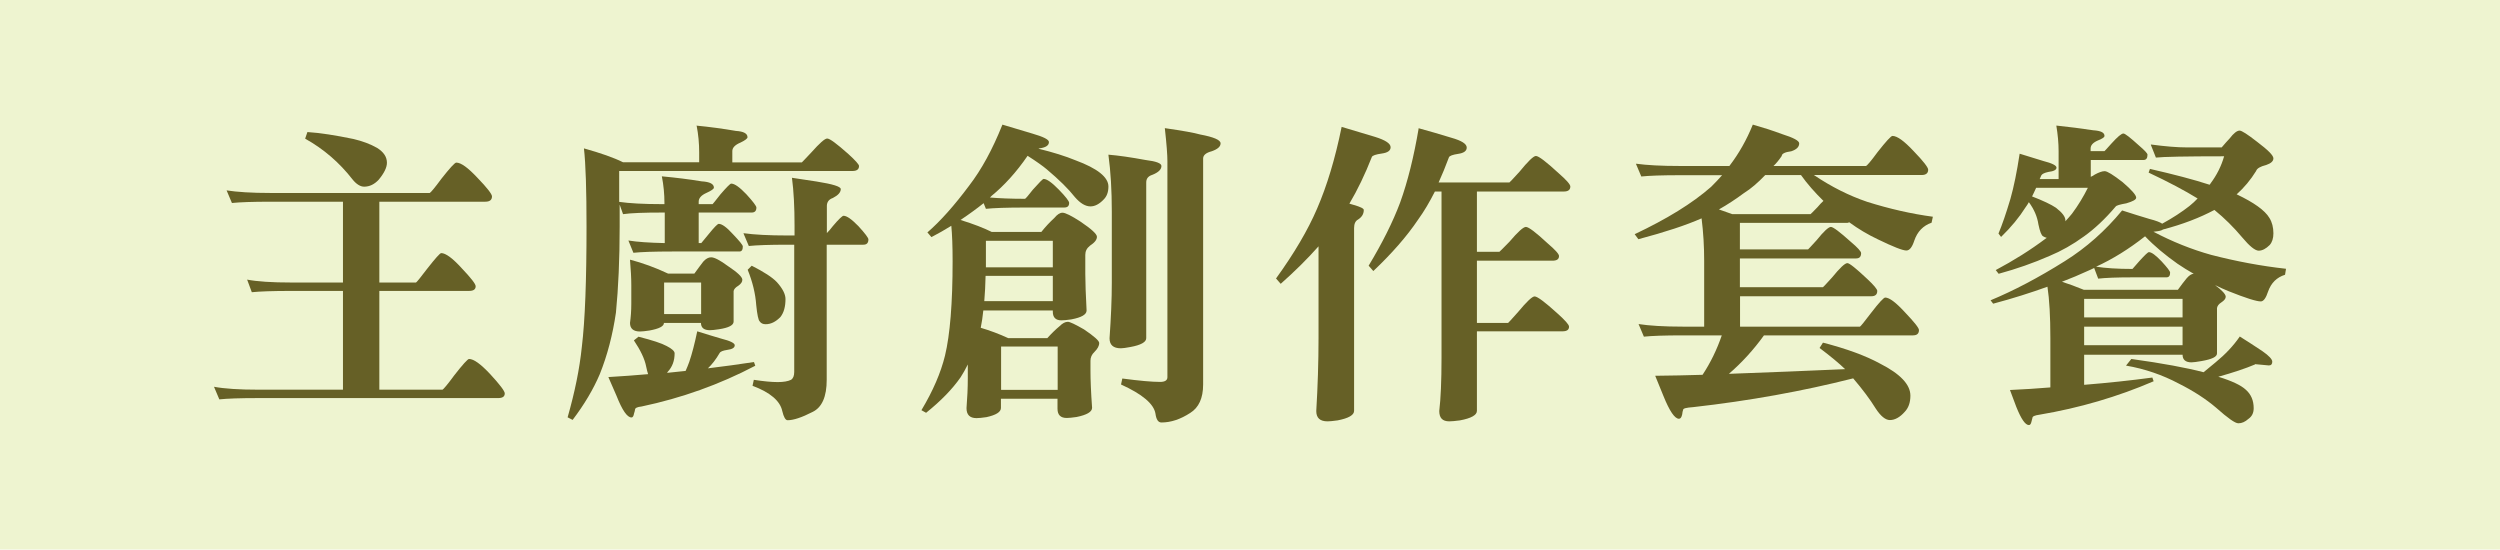
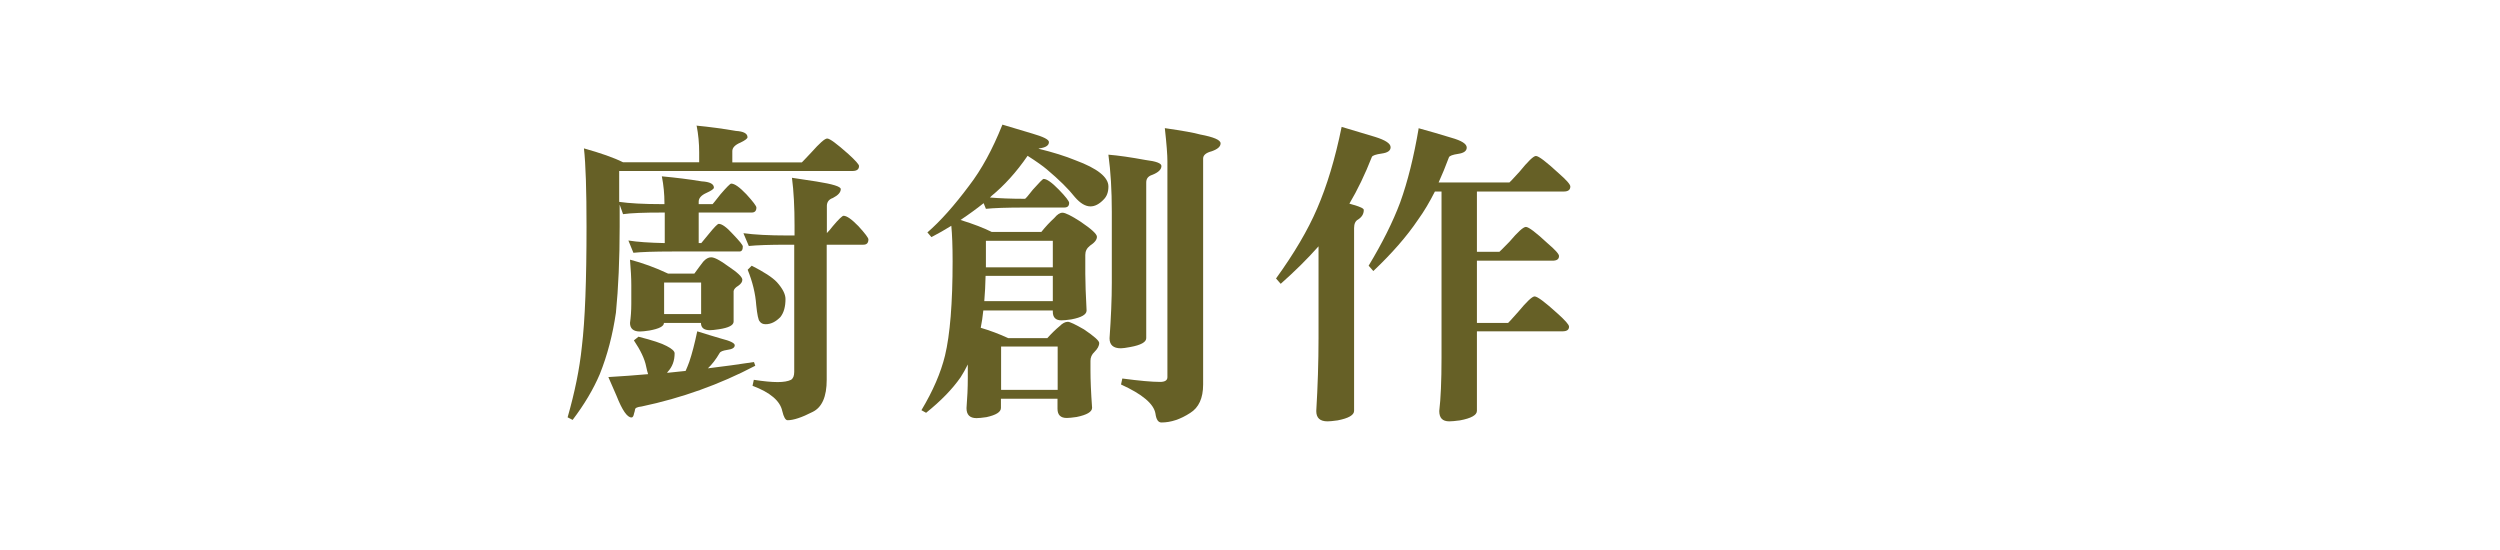
<svg xmlns="http://www.w3.org/2000/svg" id="_圖層_2" data-name="圖層 2" viewBox="0 0 154.68 34">
  <defs>
    <style>
      .cls-1 {
        fill: #eef4d0;
      }

      .cls-2 {
        fill: #666026;
      }
    </style>
  </defs>
  <g id="_設計" data-name="設計">
    <g>
-       <rect class="cls-1" width="154.68" height="34" />
      <g>
-         <path class="cls-2" d="M14.02,11.78c.64,.1,1.55,.16,2.73,.16h9.84c.06-.03,.31-.32,.72-.88,.52-.66,.83-1,.92-1,.29,0,.72,.31,1.31,.94,.6,.62,.9,1.01,.9,1.15,0,.22-.14,.33-.41,.33h-6.56v5h2.27c.05-.03,.28-.31,.68-.84,.51-.65,.8-.98,.88-.98,.27,0,.7,.31,1.27,.94,.57,.6,.86,.97,.86,1.11,0,.2-.14,.29-.41,.29h-5.55v6.11h3.91c.06-.03,.31-.32,.72-.88,.53-.68,.84-1.02,.92-1.02,.29,0,.72,.31,1.31,.94,.6,.65,.9,1.05,.9,1.19,0,.2-.14,.29-.41,.29H15.97c-1.13,0-1.93,.03-2.4,.08l-.33-.78c.64,.12,1.55,.18,2.73,.18h5.25v-6.11h-3.2c-1.15,0-1.96,.03-2.44,.08l-.29-.78c.62,.12,1.54,.18,2.73,.18h3.2v-5h-4.47c-1.13,0-1.93,.03-2.4,.08l-.33-.78Zm5-3.61c.79,.05,1.74,.2,2.85,.43,.55,.13,1.04,.31,1.46,.55,.4,.25,.61,.55,.61,.92,0,.29-.17,.64-.51,1.05-.27,.29-.57,.43-.9,.43-.23,0-.48-.15-.72-.45-.81-1.04-1.78-1.88-2.93-2.52l.14-.41Z" />
        <path class="cls-2" d="M43.07,7.77c.83,.08,1.65,.19,2.46,.33,.48,.03,.72,.16,.72,.39,0,.08-.14,.19-.43,.33-.34,.14-.51,.32-.51,.53v.7h4.3s.21-.21,.59-.62c.51-.57,.83-.86,.98-.86,.16,0,.59,.32,1.31,.96,.44,.4,.66,.65,.66,.74,0,.21-.14,.31-.41,.31h-14.43v1.91c.62,.09,1.5,.14,2.64,.14h.16v-.08c0-.53-.05-1.08-.16-1.64,.86,.08,1.68,.18,2.46,.31,.51,.03,.76,.16,.76,.39,0,.08-.16,.19-.47,.33s-.47,.32-.47,.53v.16h.86s.2-.23,.49-.61c.38-.44,.6-.66,.66-.66,.21,0,.52,.22,.94,.66,.42,.46,.62,.73,.62,.82,0,.21-.1,.31-.29,.31h-3.28v1.89h.16s.18-.21,.47-.57c.34-.42,.54-.62,.61-.62,.2,0,.49,.21,.88,.64,.4,.42,.61,.67,.61,.76,0,.21-.07,.31-.21,.31h-4.14c-1.15,0-1.95,.03-2.42,.08l-.31-.76c.55,.09,1.3,.14,2.25,.16v-1.89h-.16c-1.13,0-1.94,.03-2.42,.1l-.21-.59v1.37c0,2-.08,3.78-.23,5.31-.2,1.37-.53,2.64-1,3.81-.4,.94-.96,1.88-1.68,2.83l-.31-.16c.44-1.54,.74-2.99,.88-4.36,.2-1.65,.29-4.13,.29-7.44,0-2.25-.05-3.87-.16-4.84,1.03,.29,1.84,.57,2.42,.86h4.71v-.62c0-.55-.05-1.1-.16-1.66Zm-3.54,13.07c.83,.21,1.41,.4,1.72,.57,.33,.17,.49,.32,.49,.45,0,.46-.14,.84-.43,1.15-.01,.03-.03,.05-.04,.06,.39-.04,.77-.08,1.15-.12,.08-.18,.16-.37,.23-.57,.17-.5,.33-1.12,.49-1.88,.57,.18,1.07,.33,1.48,.45,.56,.14,.84,.28,.84,.41,0,.16-.16,.25-.47,.29-.26,.04-.42,.1-.47,.2-.22,.38-.46,.69-.72,.94,.99-.12,1.94-.25,2.85-.39l.08,.23c-2.21,1.16-4.56,2-7.03,2.52-.27,.03-.41,.09-.41,.2-.01,.07-.03,.14-.06,.23-.03,.17-.08,.25-.16,.25-.26,0-.57-.44-.92-1.33-.1-.23-.27-.62-.51-1.17,.85-.05,1.67-.11,2.46-.18-.04-.12-.08-.27-.12-.47-.09-.47-.35-1.01-.76-1.62l.29-.23Zm-.53-4.77c.75,.2,1.54,.48,2.34,.86h1.62c.22-.3,.4-.55,.55-.74,.16-.18,.32-.27,.49-.27,.2,0,.55,.18,1.05,.55,.59,.39,.88,.67,.88,.84,0,.13-.08,.25-.25,.37-.17,.1-.27,.21-.29,.33v1.89c0,.22-.3,.38-.9,.47-.26,.04-.45,.06-.57,.06-.36,0-.55-.15-.55-.45h-2.29c0,.21-.3,.36-.9,.47-.26,.04-.46,.06-.59,.06-.4,0-.61-.18-.61-.53,.05-.36,.08-.76,.08-1.19v-1.15c0-.44-.03-.96-.08-1.56Zm4.38,3.36v-1.95h-2.29v1.95h2.29Zm2.64-5c.64,.09,1.55,.14,2.73,.14h.41v-.62c0-1.13-.05-2.12-.16-2.95,.56,.08,1.07,.16,1.52,.23,1,.16,1.5,.31,1.5,.47,0,.2-.16,.38-.49,.55-.23,.08-.36,.23-.37,.47v1.7c.12-.12,.24-.26,.37-.43,.36-.43,.59-.64,.66-.64,.2,0,.5,.21,.92,.64,.42,.46,.62,.73,.62,.82,0,.22-.1,.33-.31,.33h-2.27v8.36c0,1.04-.29,1.71-.88,1.99-.66,.34-1.18,.51-1.54,.51-.13,0-.24-.19-.33-.57-.13-.62-.74-1.15-1.84-1.56l.08-.37c.59,.09,1.08,.14,1.48,.14,.36,0,.64-.05,.82-.14,.13-.08,.2-.24,.2-.49v-7.87h-.41c-1.13,0-1.93,.03-2.4,.08l-.33-.78Zm.49,2.01c.75,.38,1.28,.72,1.56,1.02,.35,.39,.53,.74,.53,1.04,0,.47-.1,.84-.31,1.11-.29,.3-.59,.45-.92,.45-.17,0-.29-.06-.37-.18-.08-.08-.15-.41-.21-1-.05-.72-.23-1.45-.53-2.19l.25-.25Z" />
        <path class="cls-2" d="M62.02,7.71c.7,.21,1.31,.39,1.84,.55,.69,.2,1.04,.37,1.04,.53,0,.21-.2,.34-.59,.39l-.06,.02c.9,.22,1.67,.46,2.3,.72,1.35,.5,2.03,1.04,2.03,1.62,0,.35-.1,.62-.31,.82-.26,.27-.53,.41-.8,.41-.31,0-.63-.19-.96-.57-.4-.51-.98-1.08-1.74-1.72-.25-.21-.64-.49-1.19-.84-.7,1.02-1.45,1.84-2.23,2.48-.04,.04-.07,.07-.1,.1,.59,.05,1.31,.08,2.17,.08,.04-.01,.2-.2,.49-.57,.39-.44,.61-.66,.66-.66,.2,0,.51,.22,.94,.66s.64,.72,.64,.82c0,.2-.1,.29-.31,.29h-2.42c-1.15,0-1.95,.03-2.42,.08l-.14-.35c-.44,.35-.92,.7-1.43,1.04,.81,.25,1.45,.5,1.93,.74h3.07c.27-.34,.54-.62,.8-.86,.18-.22,.35-.33,.51-.33,.17,0,.54,.18,1.11,.55,.68,.46,1.02,.77,1.02,.94,0,.18-.14,.36-.43,.55-.2,.16-.29,.34-.29,.57v1.17c0,.55,.03,1.3,.08,2.27,0,.25-.31,.43-.94,.55-.27,.04-.48,.06-.62,.06-.35,0-.53-.18-.53-.53v-.08h-4.3c-.04,.38-.09,.74-.16,1.07,.57,.17,1.14,.38,1.7,.64h2.42c.27-.3,.53-.55,.76-.74,.18-.18,.35-.27,.51-.27,.13,0,.46,.16,1,.47,.62,.42,.94,.7,.94,.84,0,.18-.1,.36-.29,.55-.17,.16-.25,.34-.25,.55v.62c0,.56,.03,1.32,.1,2.29,0,.25-.32,.44-.96,.57-.27,.04-.48,.06-.61,.06-.38,0-.57-.19-.57-.57v-.62h-3.5v.57c0,.25-.3,.44-.9,.57-.27,.04-.48,.06-.61,.06-.42,0-.62-.21-.62-.62,.05-.62,.08-1.25,.08-1.88v-.82c-.14,.29-.29,.55-.45,.8-.51,.73-1.22,1.46-2.13,2.19l-.29-.16c.72-1.2,1.2-2.32,1.46-3.38,.31-1.29,.47-3.24,.47-5.84,0-.94-.03-1.67-.08-2.19-.4,.25-.81,.48-1.23,.7l-.25-.29c.81-.7,1.67-1.67,2.58-2.89,.77-1,1.45-2.25,2.05-3.75Zm-1.04,9.36c-.01,.55-.04,1.07-.08,1.56h4.24v-1.56h-4.16Zm.02-2.17v1.64h4.14v-1.64h-4.14Zm.94,9.22h3.5v-2.68h-3.5v2.68Zm6.64-14.55c.61,.05,1.38,.16,2.3,.33,.65,.08,.98,.2,.98,.37,0,.22-.19,.4-.57,.55-.25,.08-.37,.23-.37,.47v9.63c0,.25-.33,.43-.98,.55-.27,.05-.47,.08-.59,.08-.47,0-.7-.21-.7-.62,.09-1.28,.14-2.42,.14-3.44v-4.39c0-1.33-.07-2.5-.21-3.52Zm3.5-1.64c1.11,.16,1.83,.29,2.17,.39,.85,.16,1.27,.34,1.27,.55,0,.2-.18,.36-.55,.49-.35,.09-.53,.24-.53,.45v13.98c0,.85-.27,1.43-.8,1.76-.6,.39-1.19,.59-1.78,.59-.2,0-.32-.18-.37-.55-.1-.6-.81-1.2-2.13-1.8l.08-.37c1.05,.14,1.84,.21,2.34,.21,.3,0,.45-.1,.45-.29V9.98c0-.39-.05-1.07-.16-2.05Z" />
        <path class="cls-2" d="M83.01,7.85c.7,.21,1.39,.42,2.07,.62,.64,.2,.96,.41,.96,.64,0,.21-.18,.34-.55,.39-.36,.05-.57,.12-.61,.21-.42,1.07-.88,2.03-1.39,2.89,.09,.03,.18,.05,.27,.08,.42,.12,.62,.22,.62,.31,0,.25-.12,.44-.35,.59-.17,.09-.25,.27-.25,.53v11.31c0,.26-.34,.46-1.02,.59-.29,.04-.5,.06-.62,.06-.47,0-.7-.21-.7-.64,.09-1.51,.14-3.01,.14-4.51v-5.68c-.68,.77-1.46,1.54-2.34,2.32l-.29-.33c1.12-1.55,1.97-2.99,2.54-4.32,.61-1.41,1.12-3.09,1.52-5.06Zm4.75,.08c.72,.2,1.39,.39,2.03,.59,.64,.18,.96,.38,.96,.61,0,.21-.18,.34-.53,.39-.34,.05-.53,.12-.57,.21-.21,.56-.42,1.08-.64,1.56h4.38s.23-.22,.62-.66c.53-.65,.87-.98,1.02-.98,.17,0,.64,.36,1.41,1.07,.48,.42,.72,.69,.72,.82,0,.21-.14,.31-.41,.31h-5.37v3.73h1.39s.23-.21,.62-.62c.52-.61,.86-.92,1.02-.92,.17,0,.62,.34,1.35,1.02,.47,.4,.7,.66,.7,.78,0,.2-.14,.29-.41,.29h-4.67v3.85h1.93s.23-.23,.62-.68c.53-.64,.87-.96,1.02-.96,.17,0,.64,.35,1.41,1.05,.48,.43,.72,.7,.72,.82,0,.2-.14,.29-.41,.29h-5.29v4.92c0,.26-.35,.46-1.05,.59-.3,.04-.52,.06-.66,.06-.42,0-.62-.21-.62-.64,.09-.75,.14-1.85,.14-3.28V11.85h-.41c-.33,.65-.67,1.23-1.04,1.74-.7,1.04-1.63,2.1-2.77,3.18l-.29-.33c.85-1.41,1.5-2.71,1.95-3.91,.47-1.3,.85-2.84,1.15-4.61Z" />
-         <path class="cls-2" d="M101.24,10.13c.64,.09,1.55,.14,2.73,.14h3.03c.59-.77,1.07-1.62,1.45-2.56,.6,.17,1.2,.36,1.82,.59,.7,.22,1.05,.41,1.05,.57,0,.22-.16,.38-.49,.49-.39,.05-.59,.15-.59,.29-.17,.25-.34,.46-.51,.62h5.72c.06-.01,.31-.3,.72-.86,.52-.66,.83-1,.92-1,.29,0,.72,.31,1.31,.94,.6,.62,.9,1.01,.9,1.15,0,.22-.14,.33-.41,.33h-6.66c1.08,.73,2.18,1.28,3.3,1.66,1.37,.43,2.72,.74,4.06,.92l-.08,.37c-.52,.18-.88,.55-1.07,1.11-.13,.4-.29,.61-.49,.61-.23,0-.81-.23-1.74-.68-.64-.3-1.24-.66-1.8-1.07-.04,.03-.08,.04-.12,.04h-6.64v1.64h4.22s.19-.19,.53-.57c.44-.55,.74-.82,.88-.82s.55,.31,1.23,.92c.43,.36,.64,.6,.64,.7,0,.22-.1,.33-.31,.33h-7.19v1.78h5.14s.21-.2,.57-.61c.48-.59,.79-.88,.94-.88,.13,0,.54,.33,1.23,.98,.42,.39,.62,.64,.62,.74,0,.22-.12,.33-.37,.33h-8.12v1.88h7.42c.05-.03,.28-.31,.68-.84,.49-.64,.79-.96,.88-.96,.26,0,.67,.31,1.23,.92,.57,.6,.86,.96,.86,1.09,0,.22-.12,.33-.37,.33h-9.22c-.64,.89-1.36,1.68-2.17,2.38,2.53-.09,4.92-.19,7.19-.29-.36-.35-.89-.79-1.58-1.31l.21-.33c1.47,.38,2.64,.81,3.52,1.29,1.26,.64,1.89,1.3,1.89,1.99,0,.43-.12,.76-.35,1-.3,.34-.61,.51-.92,.51-.27,0-.57-.24-.88-.72-.34-.55-.8-1.17-1.39-1.86-3.12,.79-6.43,1.39-9.9,1.78-.42,.03-.62,.08-.62,.16-.03,.08-.05,.18-.06,.29-.04,.18-.1,.27-.2,.27-.26,0-.58-.47-.96-1.41-.1-.25-.27-.66-.51-1.25,.99-.01,1.97-.03,2.93-.06,.49-.74,.89-1.56,1.19-2.44h-2.4c-1.15,0-1.95,.03-2.42,.08l-.33-.78c.64,.1,1.56,.16,2.75,.16h1.31v-4.08c0-.87-.05-1.75-.16-2.62-.95,.42-2.25,.85-3.91,1.29l-.23-.31c1.99-.94,3.57-1.91,4.73-2.93,.25-.25,.48-.49,.68-.72h-2.6c-1.13,0-1.93,.03-2.4,.08l-.33-.78Zm5.12,2.83l.82,.29h4.84s.16-.14,.43-.43c.14-.17,.27-.3,.37-.39-.53-.52-1-1.05-1.39-1.6h-2.21c-.46,.48-.89,.85-1.31,1.11-.51,.38-1.03,.72-1.56,1.02Z" />
-         <path class="cls-2" d="M133.08,8.94c.9,.12,1.63,.18,2.21,.18h2.17c.2-.23,.36-.42,.49-.55,.25-.33,.46-.49,.62-.49,.13,0,.49,.23,1.09,.7,.66,.5,1,.83,1,1.02,0,.17-.15,.31-.45,.41-.36,.09-.57,.21-.62,.37-.34,.55-.74,1.03-1.21,1.45h.02c1.05,.5,1.73,.98,2.01,1.45,.17,.27,.25,.59,.25,.96,0,.31-.08,.55-.23,.72-.23,.23-.46,.35-.68,.35s-.56-.27-1.02-.82c-.52-.62-1.09-1.19-1.72-1.7-.9,.48-1.96,.89-3.18,1.21-.1,.07-.25,.1-.45,.12-.05,.01-.1,.02-.14,.02,1.16,.61,2.35,1.09,3.57,1.43,1.55,.4,3.09,.69,4.63,.86l-.06,.37c-.51,.16-.86,.5-1.05,1.04-.13,.4-.28,.61-.45,.61-.27,0-.94-.21-2.01-.64-.29-.12-.56-.24-.82-.37,.44,.33,.66,.57,.66,.72,0,.12-.09,.23-.27,.35-.16,.1-.25,.22-.27,.35v2.81c0,.21-.32,.36-.96,.47-.29,.05-.5,.08-.62,.08-.36,0-.55-.16-.55-.47h-6.09v1.86c1.48-.12,2.89-.27,4.22-.45l.08,.23c-2.23,.96-4.58,1.65-7.07,2.07-.29,.04-.43,.1-.43,.2-.01,.05-.03,.13-.06,.23-.03,.14-.08,.21-.16,.21-.22,0-.48-.38-.78-1.13-.08-.22-.21-.57-.39-1.04,.85-.04,1.68-.09,2.5-.16v-3.05c0-1.33-.06-2.39-.18-3.18-1,.36-2.12,.72-3.36,1.05l-.16-.21c1.42-.59,2.95-1.39,4.59-2.42,1.33-.83,2.51-1.88,3.55-3.14,.64,.21,1.2,.38,1.7,.53,.39,.1,.65,.2,.78,.29,.66-.36,1.22-.73,1.68-1.09,.2-.16,.36-.31,.51-.47-.78-.48-1.79-1.02-3.03-1.6l.08-.23c1.48,.34,2.71,.66,3.69,.98,.03-.03,.05-.05,.06-.08,.39-.52,.67-1.08,.84-1.68-2.37,0-3.78,.03-4.22,.08l-.31-.78Zm-5.84-1.17c.78,.08,1.54,.18,2.27,.29,.47,.03,.7,.14,.7,.35,0,.08-.14,.18-.43,.29-.29,.13-.43,.29-.43,.49v.16h.86s.16-.16,.43-.47c.38-.42,.62-.62,.74-.62,.1,0,.42,.25,.96,.74,.35,.3,.53,.49,.53,.57,0,.22-.08,.33-.25,.33h-3.26v1.04c.09-.04,.18-.08,.25-.14,.26-.14,.46-.21,.61-.21,.16,0,.53,.23,1.11,.68,.56,.48,.84,.8,.84,.96,0,.12-.2,.23-.61,.35-.39,.07-.61,.13-.66,.2-.66,.78-1.32,1.39-1.95,1.84-.7,.51-1.41,.91-2.13,1.21-1,.44-2.06,.81-3.16,1.11l-.18-.23c1.11-.59,2.15-1.24,3.12-1.97l.04-.02c-.09-.03-.17-.06-.23-.1-.1-.05-.2-.3-.29-.74-.07-.47-.26-.92-.59-1.37-.07,.12-.13,.22-.2,.31-.39,.62-.9,1.24-1.52,1.84l-.16-.21c.22-.52,.47-1.24,.74-2.15,.21-.74,.4-1.67,.57-2.79,.56,.17,1.05,.32,1.46,.45,.55,.14,.82,.28,.82,.41,0,.14-.17,.23-.51,.27-.23,.05-.38,.12-.43,.21-.04,.09-.07,.17-.1,.23h1.17v-1.72c0-.51-.05-1.04-.14-1.58Zm-1.52,4.38c.7,.27,1.2,.51,1.48,.7,.39,.3,.59,.56,.59,.78v.06c.16-.17,.29-.33,.41-.47,.38-.51,.7-1.04,.98-1.6h-3.2c-.09,.21-.18,.38-.25,.53Zm1.82,5.27c.44,.14,.9,.31,1.39,.51h5.82c.21-.29,.39-.53,.55-.72,.16-.18,.3-.27,.43-.27-.35-.2-.68-.4-1-.62-.78-.55-1.45-1.11-2.01-1.7-.99,.78-2,1.41-3.03,1.88,.57,.09,1.32,.14,2.25,.14,.03-.03,.17-.19,.43-.49,.33-.36,.52-.55,.59-.55,.16,0,.42,.19,.78,.57,.35,.38,.53,.61,.53,.7,0,.2-.08,.29-.23,.29h-2.09c-.99,0-1.7,.03-2.13,.08l-.25-.66c-.13,.07-.26,.12-.39,.18-.5,.23-1.04,.46-1.62,.68Zm1.41,1.07v1.15h6.09v-1.15h-6.09Zm0,1.72v1.15h6.09v-1.15h-6.09Zm10.57,2.34c-.59,.25-1.34,.5-2.27,.76,.85,.26,1.41,.53,1.7,.8,.33,.29,.49,.67,.49,1.15,0,.29-.11,.51-.33,.66-.2,.18-.4,.27-.62,.27-.2,0-.65-.32-1.37-.96-.62-.53-1.4-1.04-2.32-1.5-1-.53-2.09-.91-3.26-1.11l.33-.41c1.95,.27,3.44,.55,4.47,.82,.25-.2,.49-.4,.74-.61,.61-.5,1.11-1.03,1.5-1.6,.49,.31,.96,.61,1.39,.9,.42,.29,.62,.51,.62,.66s-.07,.23-.21,.23l-.86-.08Z" />
      </g>
    </g>
  </g>
</svg>